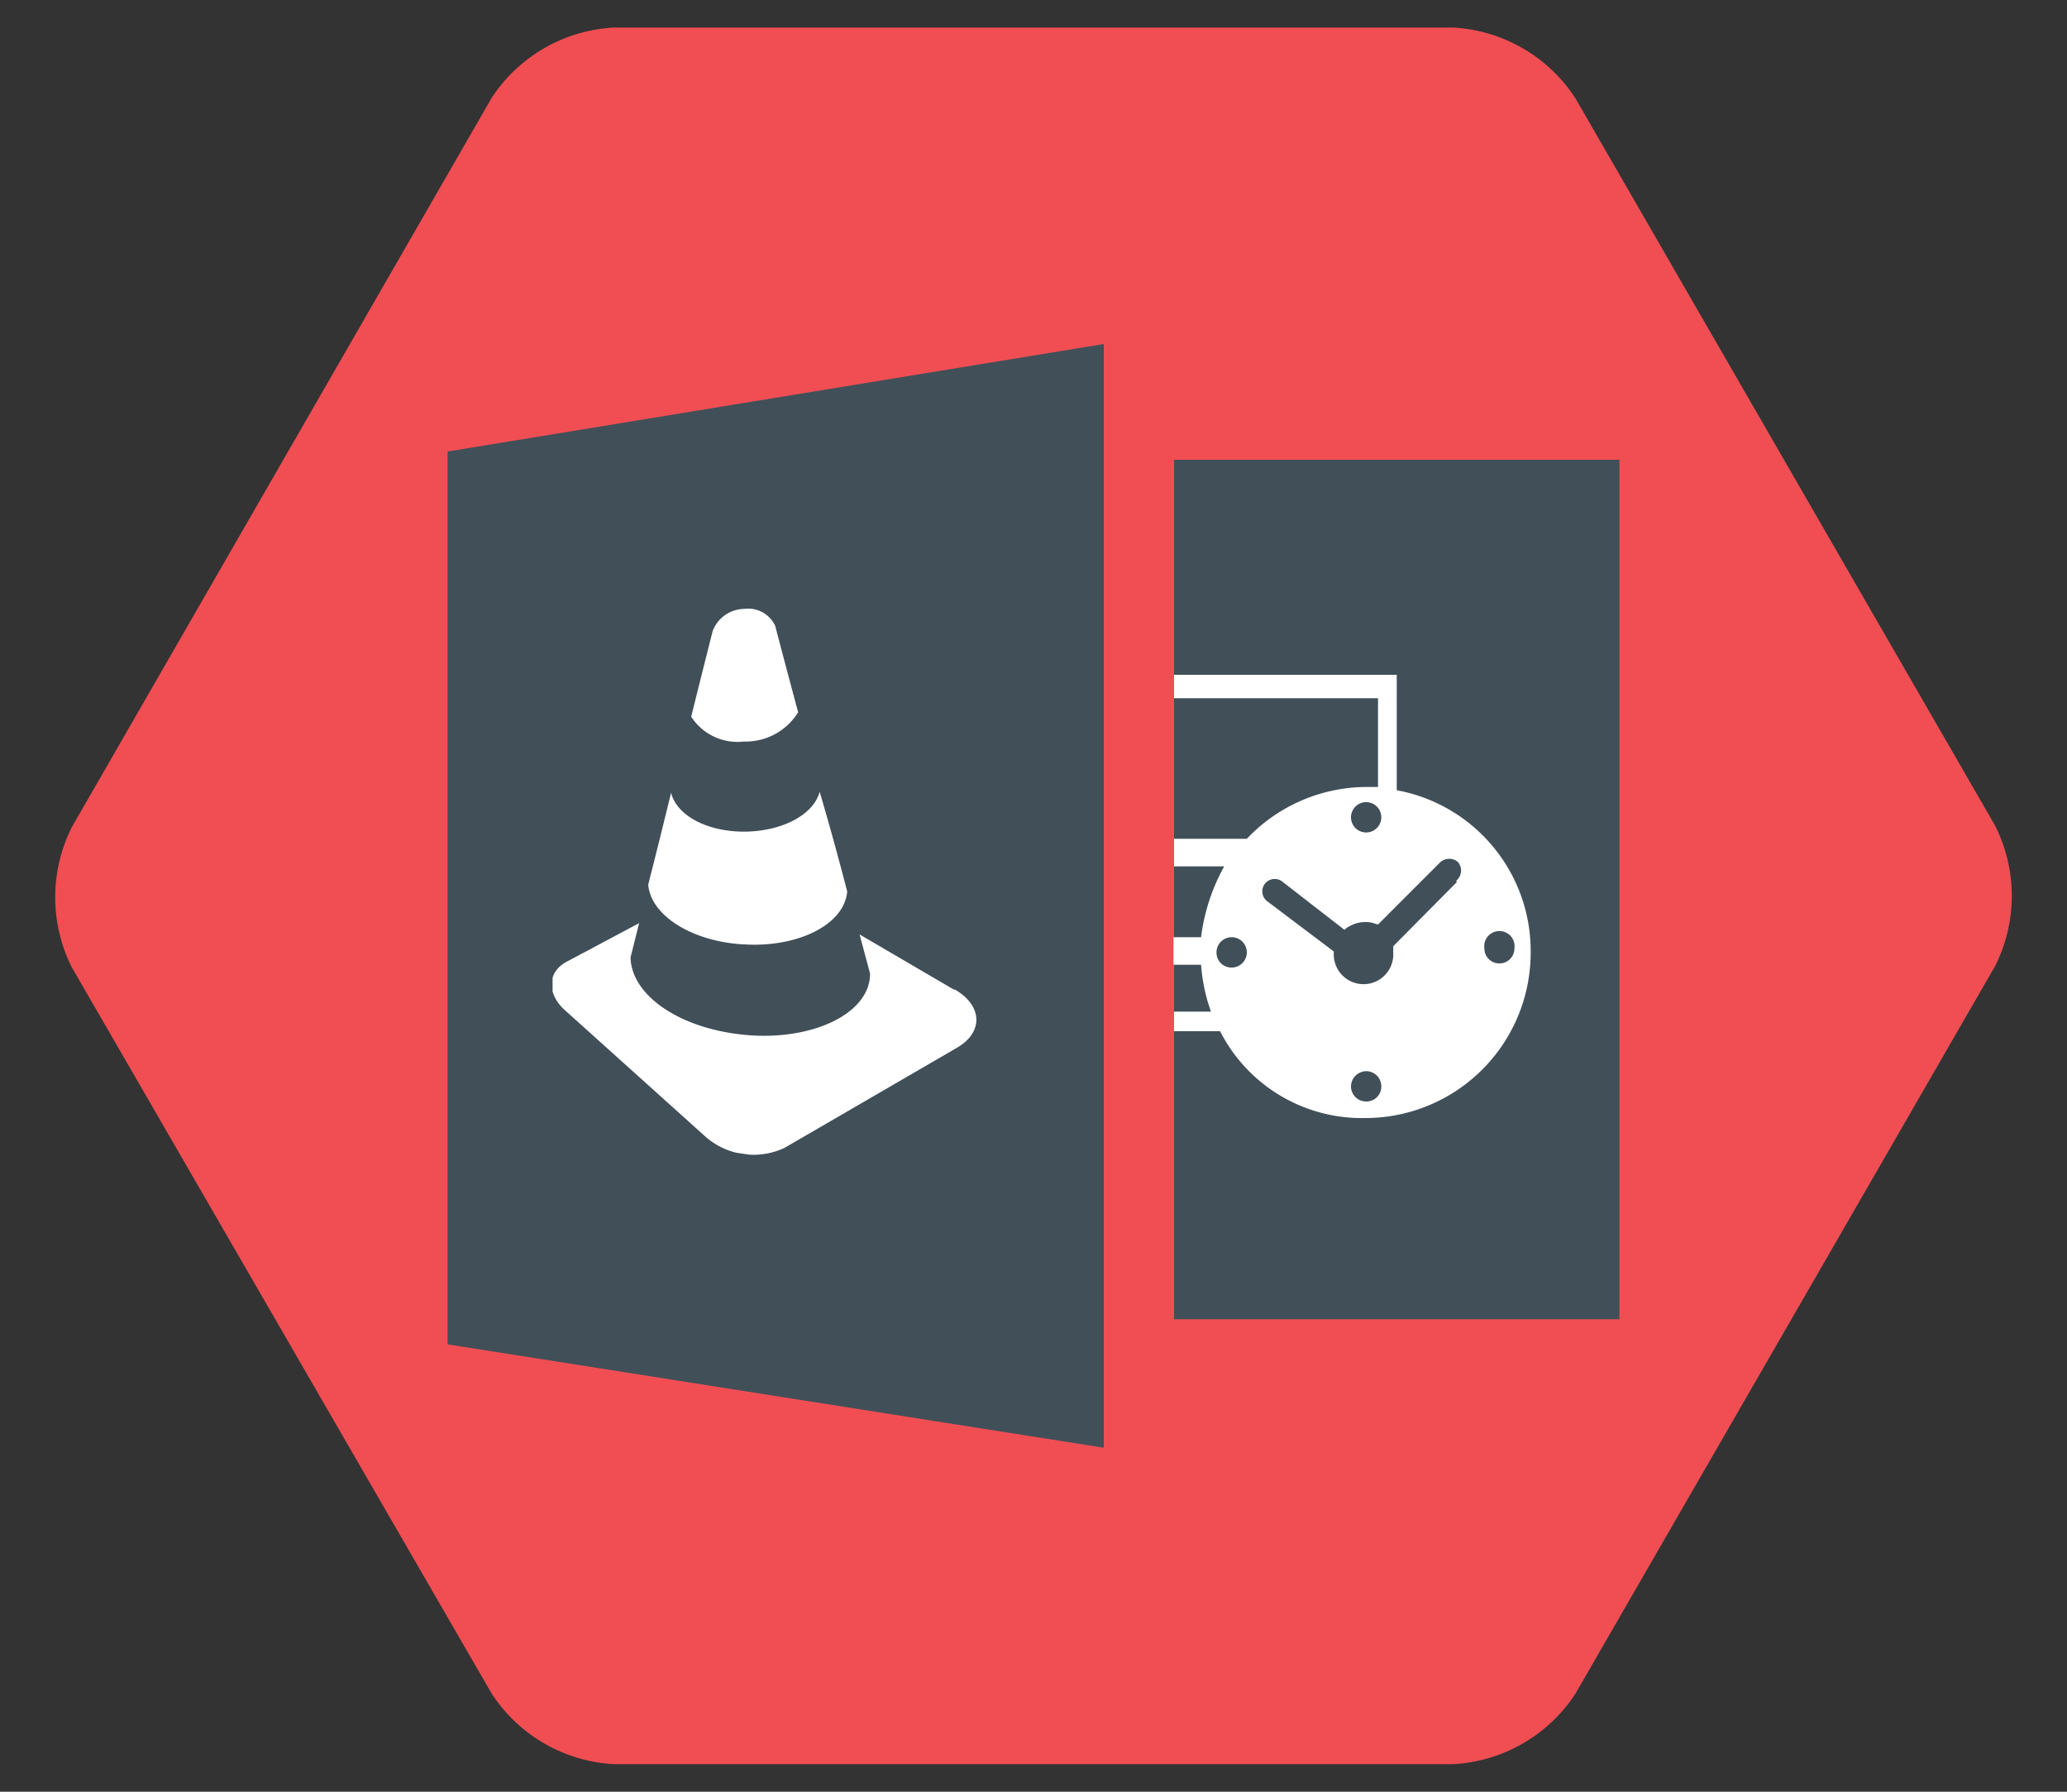
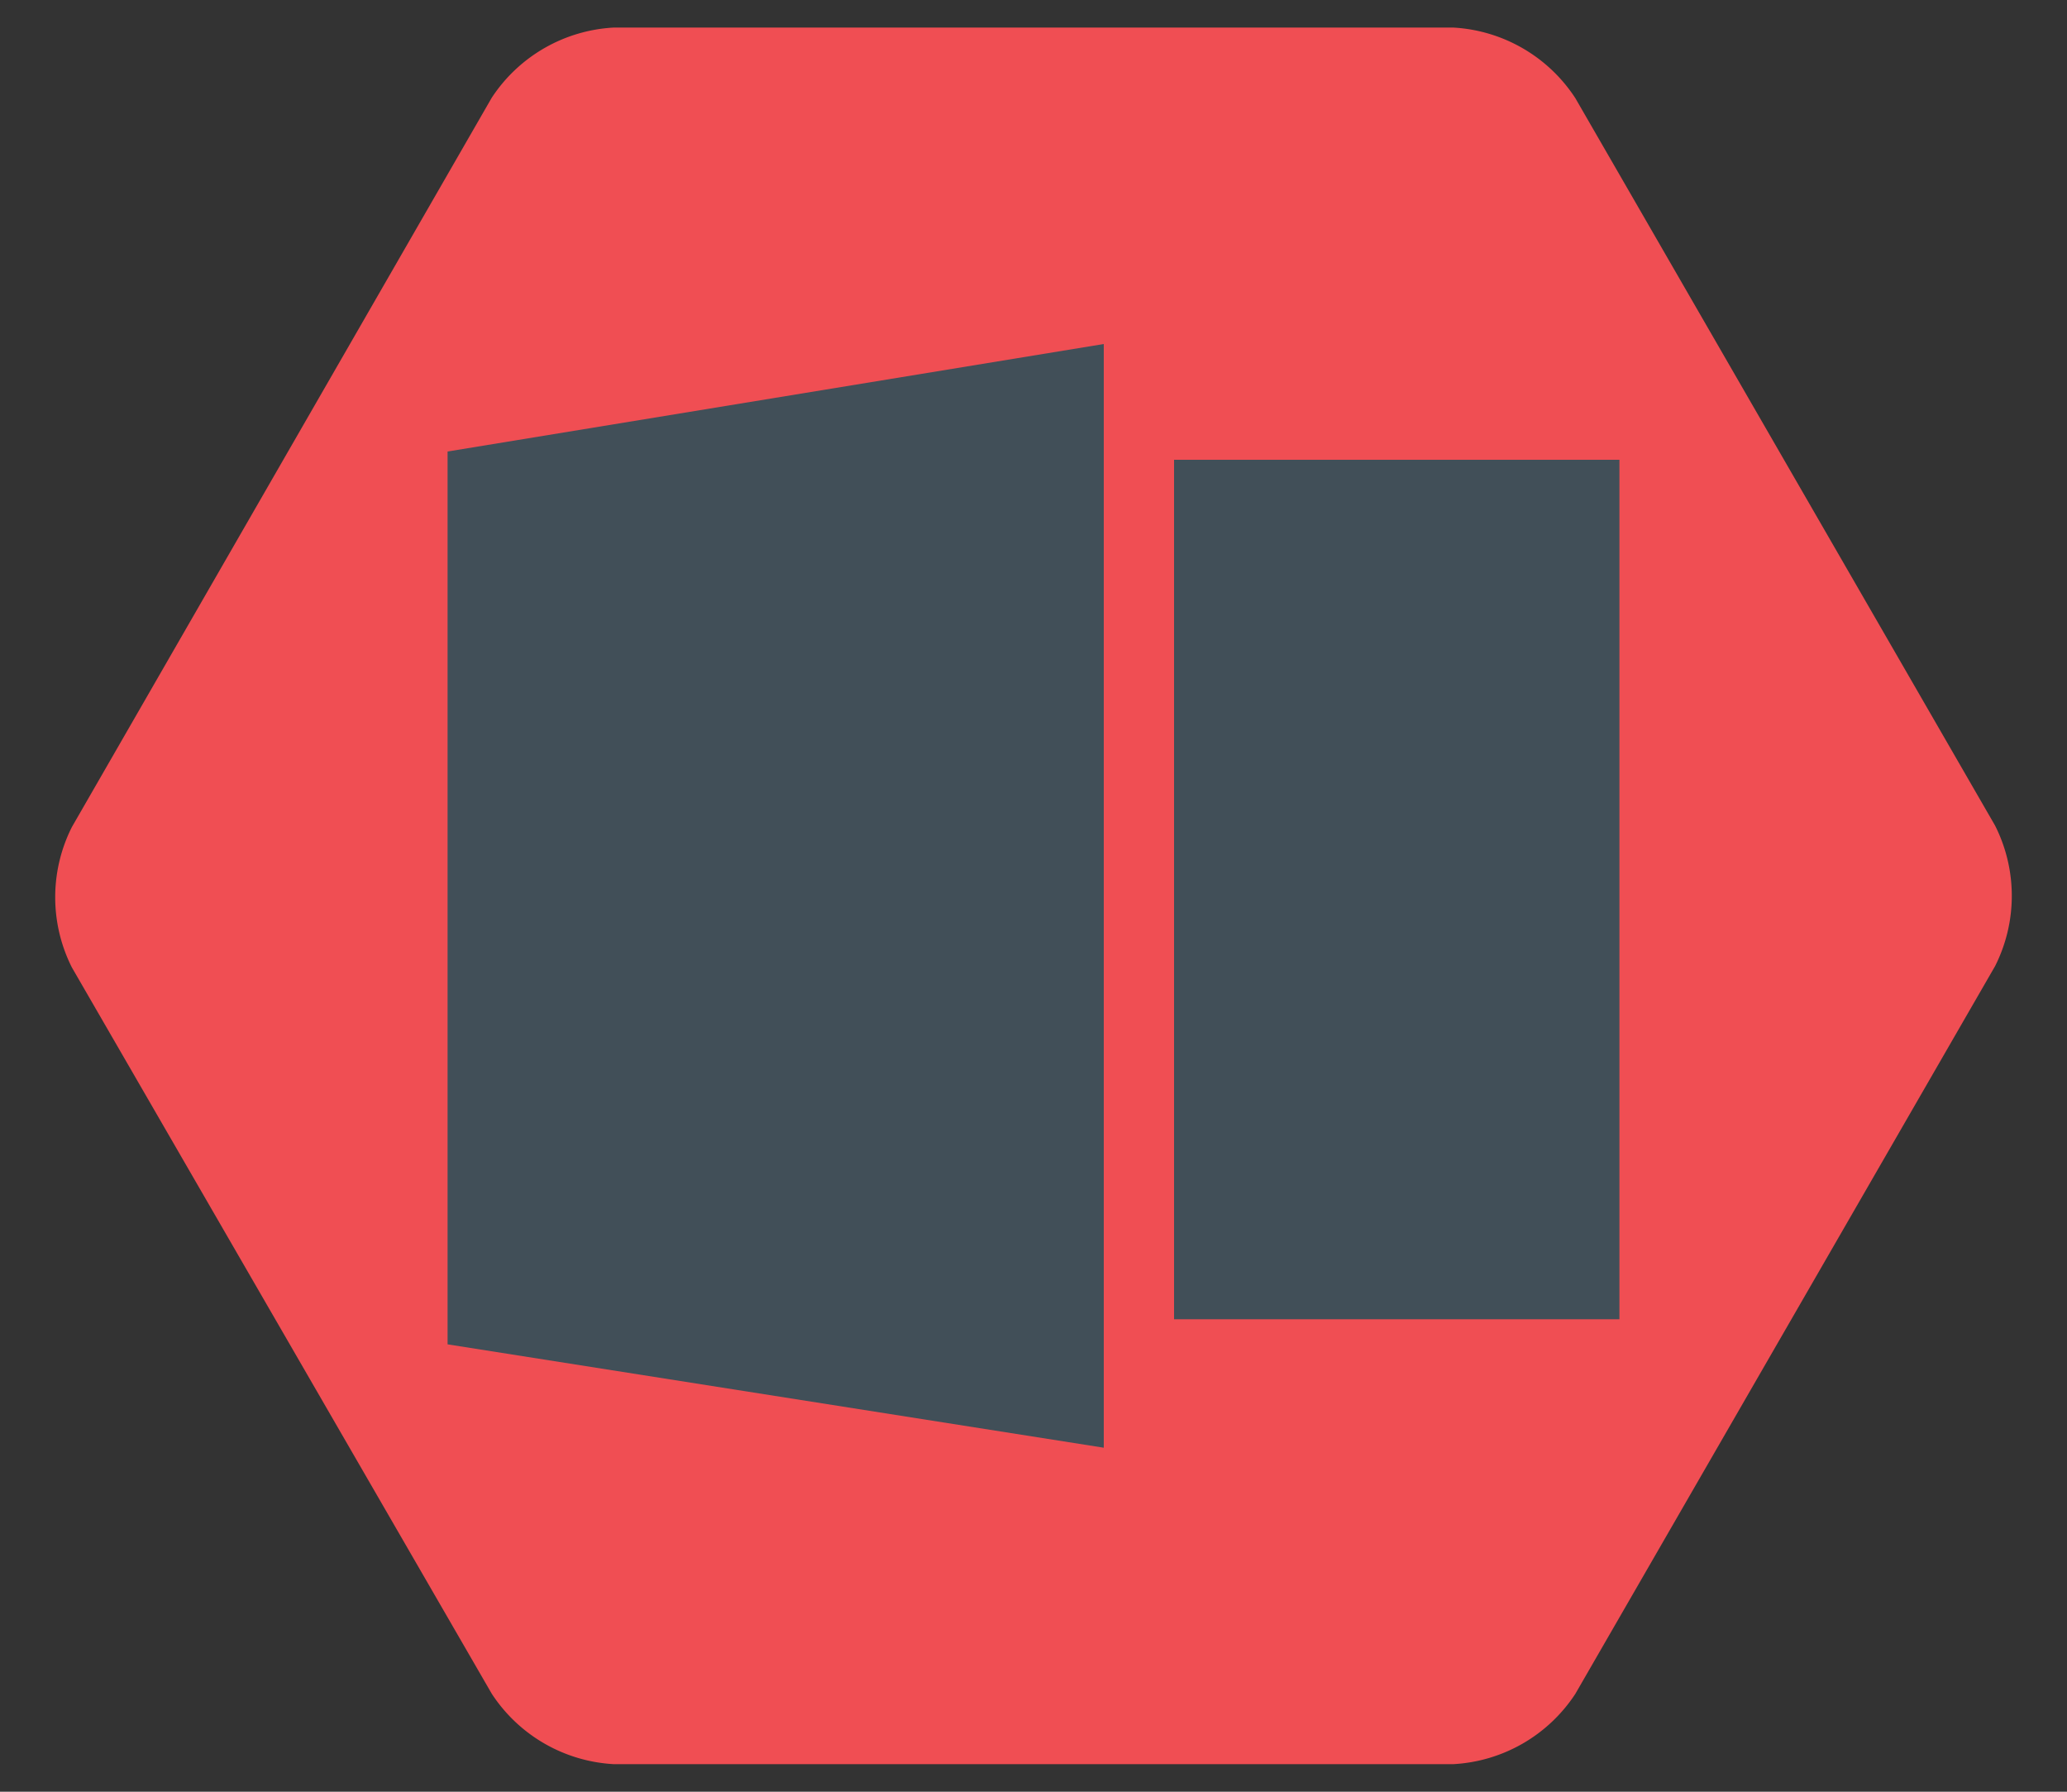
<svg xmlns="http://www.w3.org/2000/svg" id="Layer_1" data-name="Layer 1" viewBox="0 0 75 65">
  <rect x="0" y="0" width="75" height="65" fill="#333333" stroke="none" />
  <defs>
    <style>.cls-1{fill:none;}.cls-2{fill:#f04e53;}.cls-3{fill:#414f58;}.cls-4{clip-path:url(#clip-path);}.cls-5{fill:#fff;}.cls-6{clip-path:url(#clip-path-2);}</style>
    <clipPath id="clip-path">
-       <polygon class="cls-1" points="20.05 22.44 20.05 40.82 35.47 43.13 35.47 21.06 20.05 22.44" />
-     </clipPath>
+       </clipPath>
    <clipPath id="clip-path-2">
      <rect class="cls-1" x="16.24" y="12.48" width="42.52" height="40.03" />
    </clipPath>
  </defs>
  <path id="Path_112" data-name="Path 112" class="cls-2" d="M57.16,3.56A5.66,5.66,0,0,0,52.73,1H22.27a5.66,5.66,0,0,0-4.43,2.55L2.61,30a5.66,5.66,0,0,0,0,5.1L17.84,61.44A5.66,5.66,0,0,0,22.27,64H52.73a5.66,5.66,0,0,0,4.43-2.55L72.39,35.05a5.66,5.66,0,0,0,0-5.1Z" />
  <rect class="cls-3" x="42.6" y="16.68" width="16.16" height="31.18" />
  <polygon class="cls-3" points="40.05 12.48 16.24 16.38 16.24 48.77 40.05 52.52 40.05 12.48" />
  <g class="cls-4">
    <path class="cls-5" d="M27,34.26c1.94.12,3.64-.71,3.74-1.92-.3-1.16-.64-2.4-1-3.62-.22.87-1.44,1.46-2.78,1.45s-2.41-.6-2.61-1.41c-.28,1.14-.56,2.28-.83,3.33.09,1.12,1.58,2.06,3.44,2.17m0-7.36a2.24,2.24,0,0,0,2-1.06c-.35-1.31-.65-2.43-.83-3.13A1.08,1.08,0,0,0,27,22.09a1.24,1.24,0,0,0-1.14.8c-.18.71-.46,1.82-.78,3.11a2,2,0,0,0,1.92.9m7.61,9-3.42-2,.38,1.42c0,1.48-2.16,2.46-4.57,2.22s-4.1-1.47-4.12-2.81l.31-1.24-2.63,1.4c-.7.37-.73,1.16-.06,1.76l5.08,4.57a2.64,2.64,0,0,0,2.89.42L34.74,38c.95-.56.91-1.52-.09-2.1" />
  </g>
  <g class="cls-6">
-     <path class="cls-5" d="M50.68,28.64V24.48H42.6v.85H50v3.22c-.14,0-.28,0-.41,0a6,6,0,0,0-4.35,1.88H42.6v1h1.82A7.08,7.08,0,0,0,43.58,34h-1v1h1a6.38,6.38,0,0,0,.36,1.7H42.6v.71h1.67a5.77,5.77,0,0,0,5.27,3.15,6,6,0,0,0,6-6,5.93,5.93,0,0,0-4.85-5.89m-6,6.43a.54.54,0,0,1-.55-.55.55.55,0,0,1,.55-.55.55.55,0,0,1,.55.55.55.55,0,0,1-.55.55m4.88-6a.55.55,0,1,1,0,1.1.55.55,0,1,1,0-1.1m0,10.86a.55.55,0,0,1-.55-.54.56.56,0,0,1,.55-.56.55.55,0,0,1,.55.56.54.54,0,0,1-.55.54M52.86,32l-2.31,2.33a1.15,1.15,0,0,1,0,.19,1.08,1.08,0,1,1-2.15,0L46,32.71a.45.45,0,1,1,.55-.71l2.23,1.73a1,1,0,0,1,.27-.17,1.13,1.13,0,0,1,.48-.11,1,1,0,0,1,.42.08v0s0,0,.06,0l2.21-2.21a.49.49,0,0,1,.68-.05.48.48,0,0,1-.06.68m1.57,3a.54.54,0,0,1-.55-.55.55.55,0,1,1,1.09,0,.54.54,0,0,1-.54.55" />
-   </g>
+     </g>
</svg>